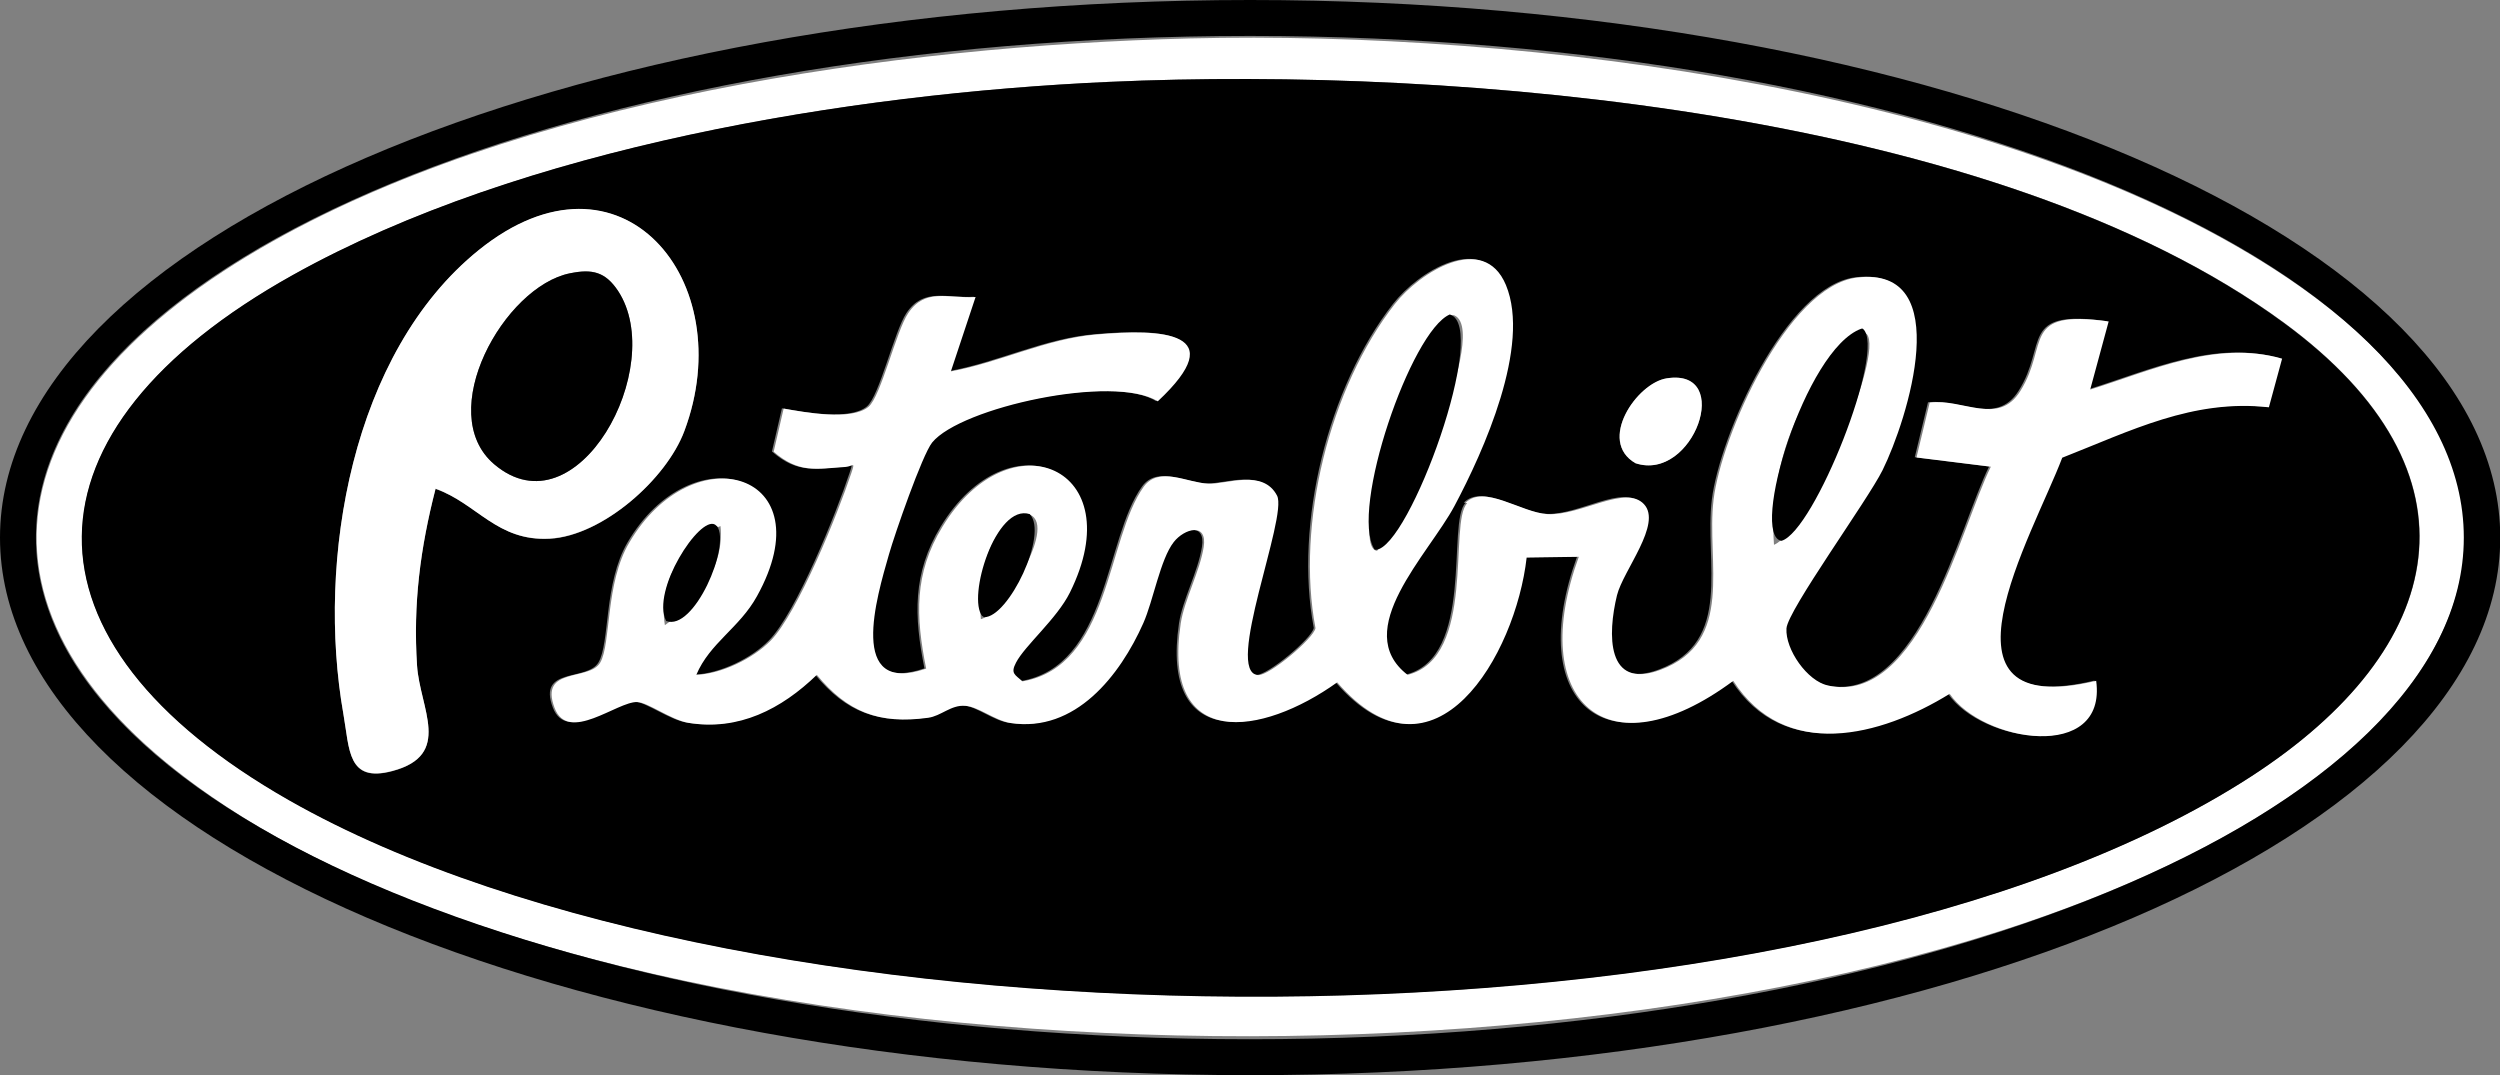
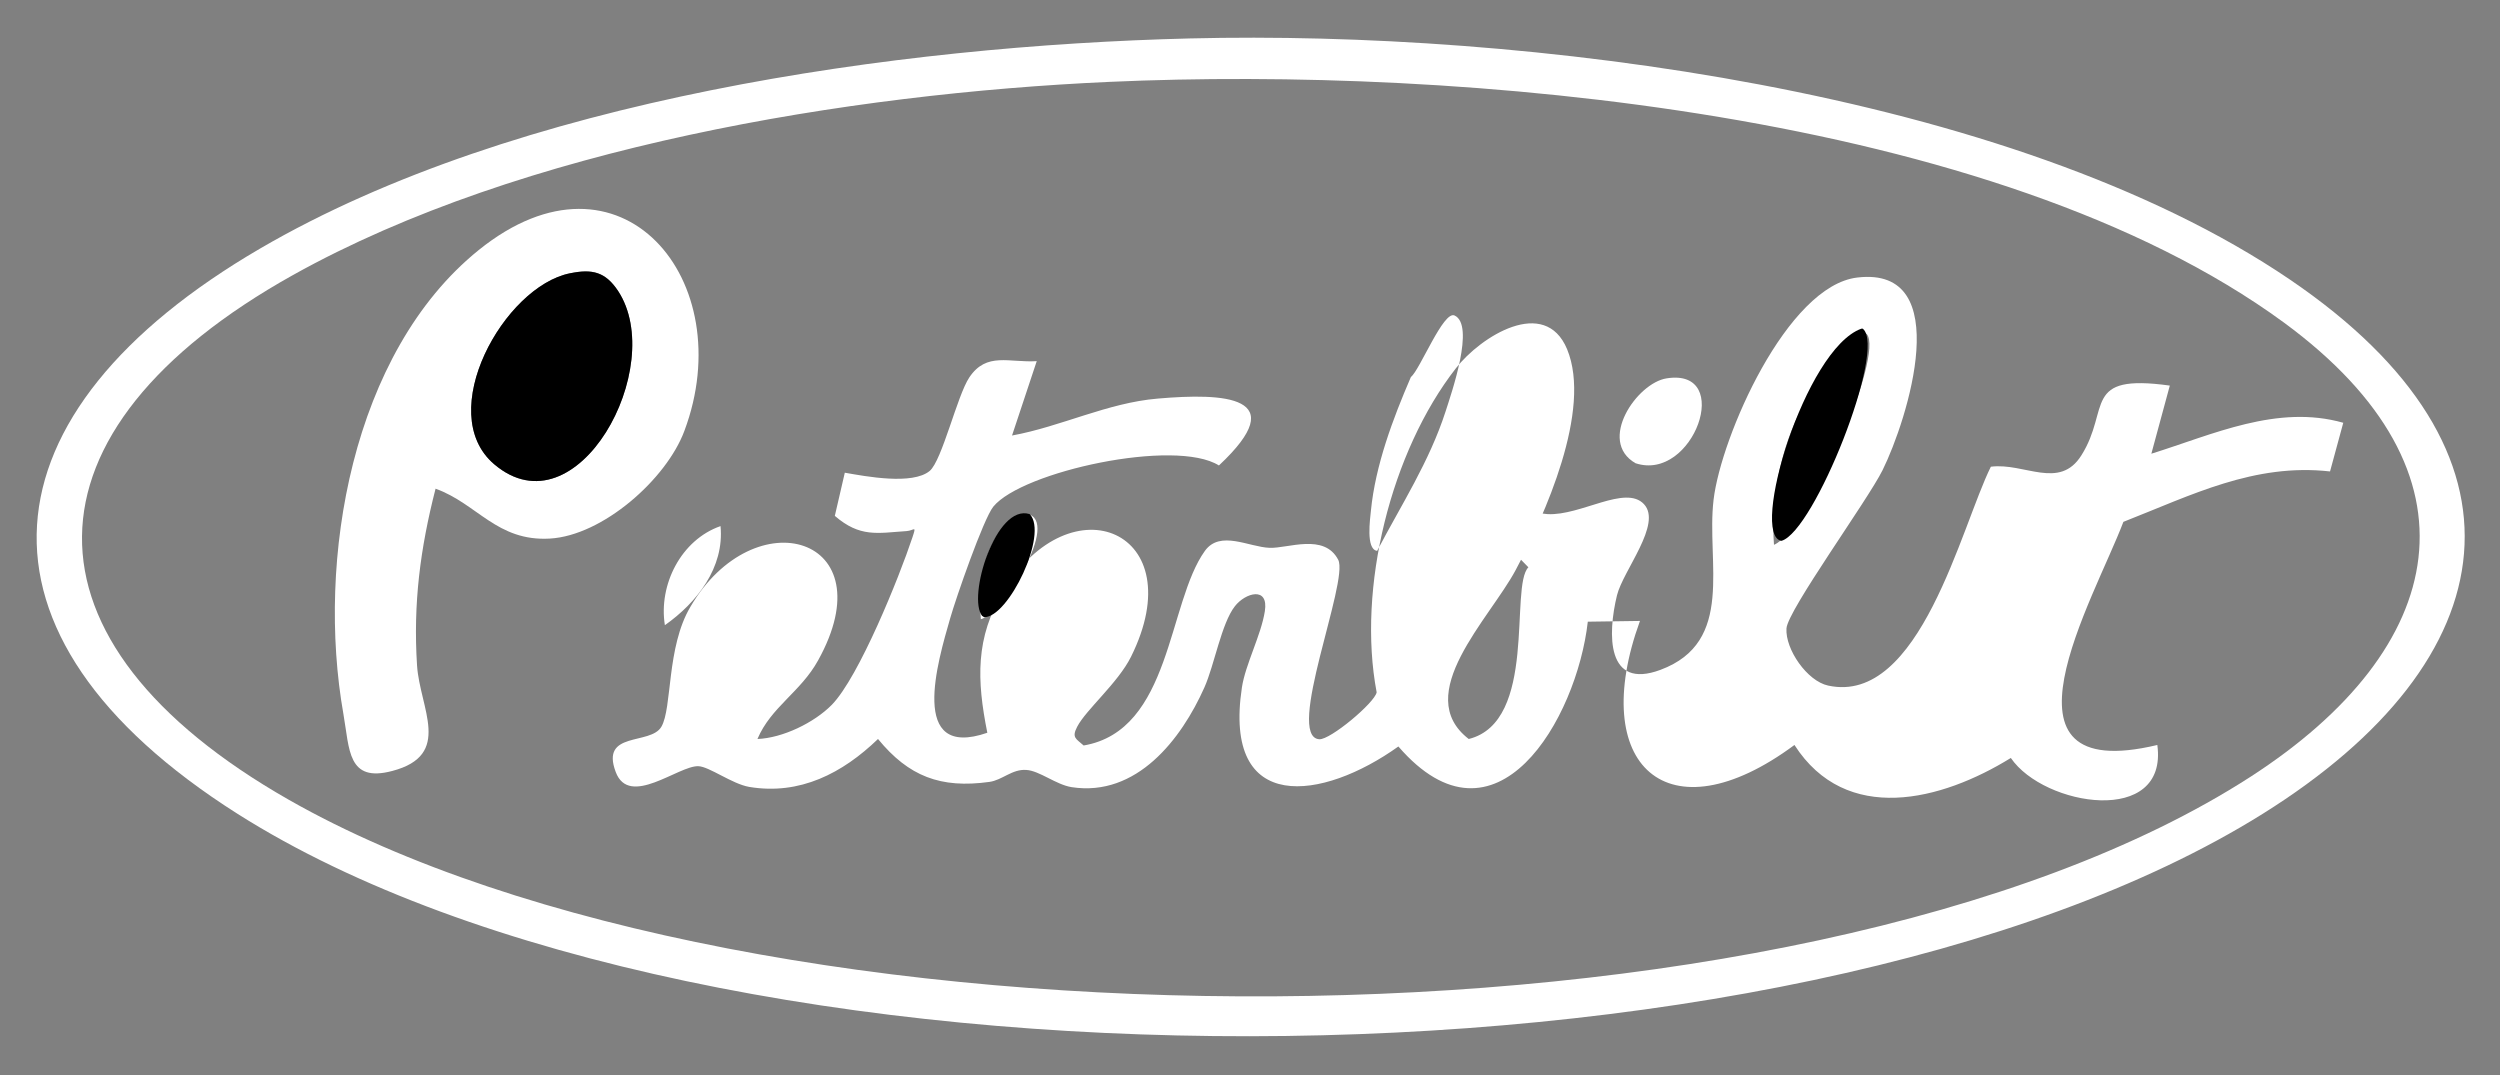
<svg xmlns="http://www.w3.org/2000/svg" id="Layer_2" data-name="Layer 2" viewBox="0 0 100.17 43.08">
  <rect x="0" y="0" width="100.17" height="43.08" fill="#808080" stroke="none" />
  <defs>
    <style>
      .cls-1 {
        fill: #fff;
      }
    </style>
  </defs>
  <g id="CARMEX">
    <g>
      <g>
        <path class="cls-1" d="M47.68,1.54c13.34-.33,32.85,2.04,44.07,9.66,10.17,6.91,8.8,15.23-1.09,21.41-18.91,11.81-62.28,11.95-81.14,0C-1.86,25.4-.83,16.52,10.42,9.96,20.67,3.98,35.93,1.83,47.68,1.54ZM44.46,3.28c-10.45.47-23.54,2.62-32.72,7.74-11.16,6.23-11.33,14.67-.16,21.03,18.54,10.56,60.53,10.74,78.6-.93,7.95-5.14,9.53-12.17,1.34-18.19C79.95,4.45,58.43,2.65,44.46,3.28Z" />
-         <path d="M44.46,3.28c13.97-.63,35.49,1.17,47.05,9.66,8.19,6.01,6.61,13.05-1.34,18.19-18.06,11.68-60.05,11.49-78.6.93C.4,25.69.57,17.25,11.73,11.02c9.19-5.13,22.27-7.27,32.72-7.74ZM17.45,19.59c1.68.59,2.48,2.11,4.58,2s4.67-2.39,5.39-4.31c2.26-6.03-2.55-11.84-8.24-7.25-5.1,4.11-6.51,12.43-5.42,18.59.25,1.42.16,2.76,1.96,2.28,2.43-.65,1.1-2.52.99-4.23-.16-2.47.13-4.7.74-7.07ZM58.72,20.15c-.76.77.38,6.19-2.39,6.88-2.31-1.78.84-4.82,1.88-6.77,1.16-2.18,3.08-6.41,2.06-8.85-.89-2.13-3.45-.52-4.45.76-2.61,3.34-3.97,8.82-3.18,12.99-.08.43-1.87,1.91-2.3,1.88-1.37-.1,1.21-6.34.76-7.19-.56-1.08-2.02-.45-2.75-.48-.83-.03-1.98-.72-2.59.12-1.5,2.08-1.34,7.2-4.86,7.8-.3-.27-.49-.31-.26-.75.35-.67,1.64-1.75,2.16-2.81,2.48-5.02-2.41-7.09-5.11-2.63-1.13,1.87-1.07,3.58-.65,5.68-3.18,1.1-1.98-2.87-1.49-4.58.23-.81,1.33-3.98,1.73-4.48,1.15-1.41,7.29-2.75,9.04-1.65,2.99-2.8.21-2.91-2.45-2.68-2.02.17-3.87,1.12-5.84,1.48l.99-2.98c-1.09.07-2.01-.38-2.7.65-.49.73-1.08,3.33-1.59,3.75-.69.57-2.55.22-3.4.07l-.4,1.73c1.01.88,1.71.7,2.87.61.31-.02.41-.26.24.25-.53,1.6-2.13,5.59-3.23,6.71-.7.72-1.96,1.33-2.98,1.37.54-1.28,1.73-1.88,2.43-3.15,2.75-4.97-2.56-6.53-5.12-2.14-.95,1.63-.7,4.02-1.16,4.8s-2.45.16-1.83,1.81c.55,1.45,2.52-.26,3.31-.23.43.02,1.35.71,2.04.83,2.03.35,3.74-.55,5.16-1.92,1.23,1.49,2.51,1.99,4.46,1.72.53-.07.91-.52,1.48-.48.53.03,1.19.6,1.82.69,2.6.4,4.39-1.91,5.32-4,.4-.9.68-2.56,1.22-3.25.42-.54,1.36-.8,1.2.2s-.78,2.13-.92,3.06c-.76,5.12,3.24,4.53,6.27,2.36,3.9,4.51,7.15-1.1,7.59-5l2.09-.03c-2.1,5.78,1.09,8.75,6.19,4.97,2.07,3.22,5.89,2.23,8.67.52,1.33,1.95,6.31,2.75,5.87-.52-6.94,1.66-2.53-5.83-1.36-8.94,2.73-1.08,5.24-2.36,8.28-2.02l.53-1.95c-2.64-.75-5.22.47-7.69,1.24l.74-2.73c-3.54-.49-2.36.93-3.54,2.79-.89,1.41-2.29.3-3.63.46l-.53,2.2,2.98.37c-1.19,2.39-2.84,9.57-6.52,8.77-.83-.18-1.72-1.45-1.67-2.29.05-.73,3.25-5.14,3.85-6.34,1.01-2.02,2.96-8.18-1.01-7.72-2.81.33-5.45,6.38-5.76,8.9s.88,5.7-2.13,6.82c-2.17.81-2.12-1.43-1.74-2.99.24-1,1.84-2.83,1.08-3.65s-2.53.47-3.86.4c-1.03-.06-2.54-1.21-3.29-.45ZM66.78,15.16c-1.19.19-2.8,2.51-1.25,3.4,2.32.76,3.96-3.83,1.25-3.4Z" />
-         <path class="cls-1" d="M58.72,20.15c.74-.76,2.26.4,3.29.45,1.33.07,3.12-1.19,3.86-.4s-.83,2.65-1.08,3.65c-.38,1.56-.43,3.8,1.74,2.99,3.01-1.12,1.83-4.3,2.13-6.82s2.94-8.57,5.76-8.9c3.96-.47,2.01,5.7,1.01,7.72-.6,1.21-3.8,5.61-3.85,6.34-.05.84.83,2.11,1.67,2.29,3.68.8,5.33-6.38,6.52-8.77l-2.98-.37.53-2.2c1.35-.17,2.75.95,3.63-.46,1.17-1.86,0-3.28,3.54-2.79l-.74,2.73c2.47-.77,5.05-1.99,7.69-1.24l-.53,1.95c-3.04-.34-5.55.95-8.28,2.02-1.18,3.11-5.59,10.6,1.36,8.94.44,3.27-4.54,2.47-5.87.52-2.78,1.72-6.6,2.7-8.67-.52-5.1,3.78-8.29.8-6.19-4.97l-2.09.03c-.44,3.9-3.69,9.51-7.59,5-3.03,2.17-7.04,2.76-6.27-2.36.14-.93.77-2.1.92-3.06.16-1.01-.78-.74-1.2-.2-.54.69-.82,2.35-1.22,3.25-.93,2.09-2.72,4.4-5.32,4-.63-.1-1.29-.66-1.82-.69-.57-.04-.96.41-1.48.48-1.95.27-3.23-.22-4.46-1.72-1.42,1.37-3.13,2.26-5.16,1.92-.69-.12-1.61-.82-2.04-.83-.79-.03-2.77,1.68-3.31.23-.62-1.65,1.39-1.06,1.83-1.81s.2-3.18,1.16-4.8c2.56-4.39,7.88-2.83,5.12,2.14-.7,1.27-1.89,1.87-2.43,3.15,1.01-.04,2.27-.65,2.98-1.37,1.09-1.12,2.7-5.11,3.23-6.71.17-.51.07-.27-.24-.25-1.17.08-1.86.26-2.87-.61l.4-1.73c.85.15,2.71.5,3.4-.07.5-.42,1.1-3.02,1.59-3.75.69-1.03,1.6-.58,2.7-.65l-.99,2.98c1.97-.36,3.82-1.31,5.84-1.48,2.65-.23,5.43-.11,2.45,2.68-1.75-1.1-7.89.24-9.04,1.65-.4.5-1.5,3.67-1.73,4.48-.49,1.71-1.69,5.68,1.49,4.58-.42-2.1-.49-3.81.65-5.68,2.7-4.46,7.6-2.39,5.11,2.63-.52,1.05-1.81,2.13-2.16,2.81-.23.44-.04.48.26.75,3.52-.6,3.36-5.72,4.86-7.8.61-.84,1.76-.15,2.59-.12.73.03,2.19-.6,2.75.48.44.85-2.14,7.09-.76,7.19.44.03,2.22-1.46,2.3-1.88-.79-4.17.57-9.65,3.18-12.99.99-1.27,3.56-2.89,4.45-.76,1.01,2.44-.9,6.67-2.06,8.85-1.04,1.95-4.19,4.99-1.88,6.77,2.77-.69,1.63-6.11,2.39-6.88ZM55.18,22.07c.97-1.85,2.09-3.57,2.74-5.58.24-.75,1.19-3.47.36-3.85-.45-.2-1.38,2.17-1.75,2.47-.72,1.67-1.42,3.53-1.6,5.35-.03.32-.21,1.54.24,1.61ZM74.8,13.39c-.46-.53-2.6,2.91-2.78,3.3-.73,1.59-1.07,3.39-.94,5.14,1.45-.63,4.42-7.64,3.72-8.44ZM39.3,24.81c.91-.23,3.21-3.96,1.85-4.22-1.69.43-1.96,2.73-1.85,4.22ZM28.87,21.08c-1.58.55-2.49,2.35-2.23,3.97,1.28-.9,2.39-2.31,2.23-3.97Z" />
+         <path class="cls-1" d="M58.72,20.15c.74-.76,2.26.4,3.29.45,1.33.07,3.12-1.19,3.86-.4s-.83,2.65-1.08,3.65c-.38,1.56-.43,3.8,1.74,2.99,3.01-1.12,1.83-4.3,2.13-6.82s2.94-8.57,5.76-8.9c3.96-.47,2.01,5.7,1.01,7.72-.6,1.21-3.8,5.61-3.85,6.34-.05.84.83,2.11,1.67,2.29,3.68.8,5.33-6.38,6.52-8.77c1.35-.17,2.75.95,3.63-.46,1.17-1.86,0-3.28,3.54-2.79l-.74,2.73c2.47-.77,5.05-1.99,7.69-1.24l-.53,1.95c-3.04-.34-5.55.95-8.28,2.02-1.18,3.11-5.59,10.6,1.36,8.94.44,3.27-4.54,2.47-5.87.52-2.78,1.72-6.6,2.7-8.67-.52-5.1,3.78-8.29.8-6.19-4.97l-2.09.03c-.44,3.9-3.69,9.51-7.59,5-3.03,2.17-7.04,2.76-6.27-2.36.14-.93.77-2.1.92-3.06.16-1.01-.78-.74-1.2-.2-.54.69-.82,2.35-1.22,3.25-.93,2.09-2.72,4.4-5.32,4-.63-.1-1.29-.66-1.82-.69-.57-.04-.96.41-1.48.48-1.95.27-3.23-.22-4.46-1.72-1.42,1.37-3.13,2.26-5.16,1.92-.69-.12-1.61-.82-2.04-.83-.79-.03-2.77,1.68-3.31.23-.62-1.65,1.39-1.06,1.83-1.81s.2-3.18,1.16-4.8c2.56-4.39,7.88-2.83,5.12,2.14-.7,1.27-1.89,1.87-2.43,3.15,1.01-.04,2.27-.65,2.98-1.37,1.09-1.12,2.7-5.11,3.23-6.71.17-.51.07-.27-.24-.25-1.17.08-1.86.26-2.87-.61l.4-1.73c.85.15,2.71.5,3.4-.07.5-.42,1.1-3.02,1.59-3.75.69-1.03,1.6-.58,2.7-.65l-.99,2.98c1.97-.36,3.82-1.31,5.84-1.48,2.65-.23,5.43-.11,2.45,2.68-1.75-1.1-7.89.24-9.04,1.65-.4.5-1.5,3.67-1.73,4.48-.49,1.71-1.69,5.68,1.49,4.58-.42-2.1-.49-3.81.65-5.68,2.7-4.46,7.6-2.39,5.11,2.63-.52,1.05-1.81,2.13-2.16,2.81-.23.44-.04.48.26.75,3.52-.6,3.36-5.72,4.86-7.8.61-.84,1.76-.15,2.59-.12.73.03,2.19-.6,2.75.48.44.85-2.14,7.09-.76,7.19.44.03,2.22-1.46,2.3-1.88-.79-4.17.57-9.65,3.18-12.99.99-1.27,3.56-2.89,4.45-.76,1.01,2.44-.9,6.67-2.06,8.85-1.04,1.95-4.19,4.99-1.88,6.77,2.77-.69,1.63-6.11,2.39-6.88ZM55.18,22.07c.97-1.85,2.09-3.57,2.74-5.58.24-.75,1.19-3.47.36-3.85-.45-.2-1.38,2.17-1.75,2.47-.72,1.67-1.42,3.53-1.6,5.35-.03.32-.21,1.54.24,1.61ZM74.8,13.39c-.46-.53-2.6,2.91-2.78,3.3-.73,1.59-1.07,3.39-.94,5.14,1.45-.63,4.42-7.64,3.72-8.44ZM39.3,24.81c.91-.23,3.21-3.96,1.85-4.22-1.69.43-1.96,2.73-1.85,4.22ZM28.87,21.08c-1.58.55-2.49,2.35-2.23,3.97,1.28-.9,2.39-2.31,2.23-3.97Z" />
        <path class="cls-1" d="M17.45,19.59c-.61,2.38-.9,4.6-.74,7.07.11,1.72,1.44,3.59-.99,4.23-1.8.48-1.71-.86-1.96-2.28-1.09-6.16.33-14.48,5.42-18.59,5.69-4.59,10.5,1.23,8.24,7.25-.72,1.93-3.27,4.19-5.39,4.31s-2.91-1.4-4.58-2ZM22.84,10.95c-2.65.53-5.46,5.59-3.04,7.65,3.31,2.82,6.97-3.91,4.96-6.95-.51-.77-1.03-.88-1.92-.7Z" />
        <path class="cls-1" d="M66.78,15.16c2.71-.43,1.07,4.17-1.25,3.4-1.54-.89.06-3.22,1.25-3.4Z" />
-         <path d="M55.07,22.01c-1-1.58,1.47-8.75,3.02-9.41,1.62.47-1.63,9.39-2.97,9.43l-.06-.02Z" />
        <path d="M74.65,13.18c.94.84-1.96,8.12-3.27,8.49-1.29-.2.94-7.69,3.2-8.5h.06Z" />
        <path d="M39.36,24.69c-.62-.74.54-4.53,1.9-4.09.76.79-.85,4.15-1.83,4.13l-.07-.05Z" />
-         <path d="M28.73,21.08c.56.79-.93,4.24-2.04,3.8-.61-1.21,1.34-4.23,1.96-3.86l.07.06Z" />
        <path d="M22.84,10.95c.88-.18,1.41-.06,1.92.7,2.01,3.04-1.64,9.77-4.96,6.95-2.42-2.06.39-7.12,3.04-7.65Z" />
      </g>
-       <path d="M50.09,43.08C22.47,43.08,0,33.42,0,21.54S22.47,0,50.09,0s50.09,9.66,50.09,21.54-22.47,21.54-50.09,21.54ZM50.09,1.44C23.26,1.44,1.44,10.46,1.44,21.54s21.82,20.1,48.64,20.1,48.64-9.02,48.64-20.1S76.91,1.44,50.09,1.44Z" />
    </g>
  </g>
</svg>